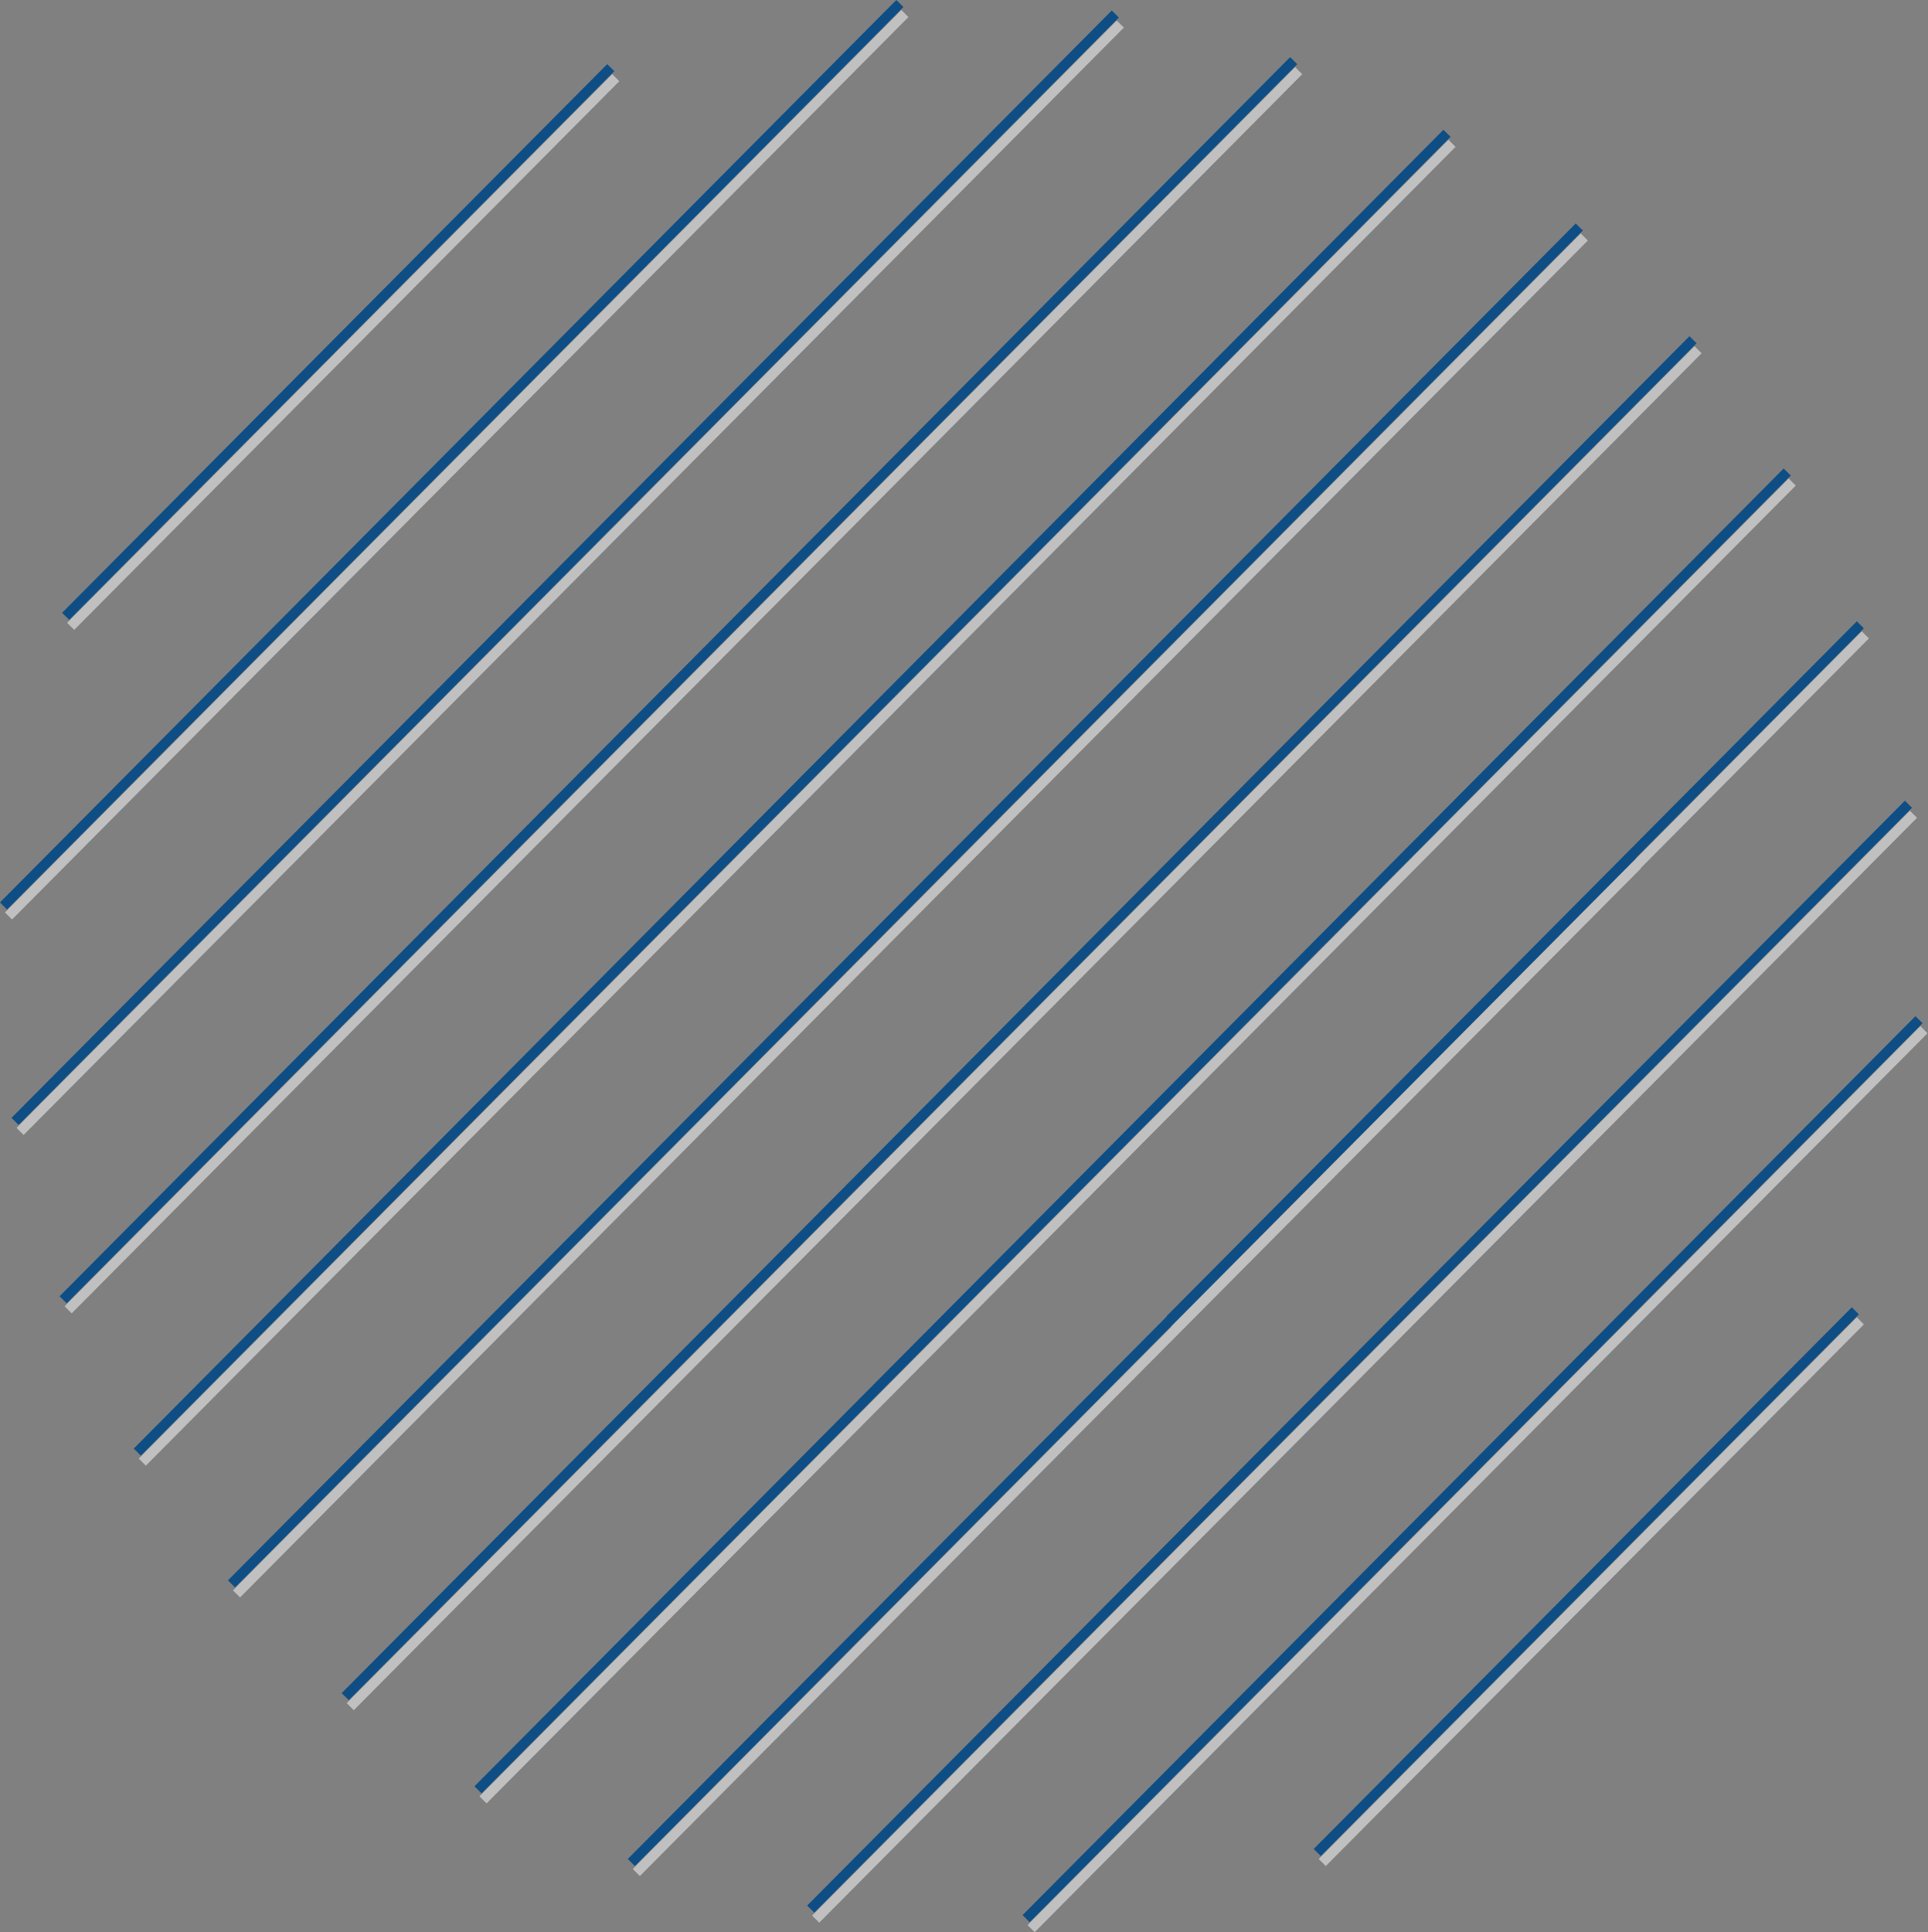
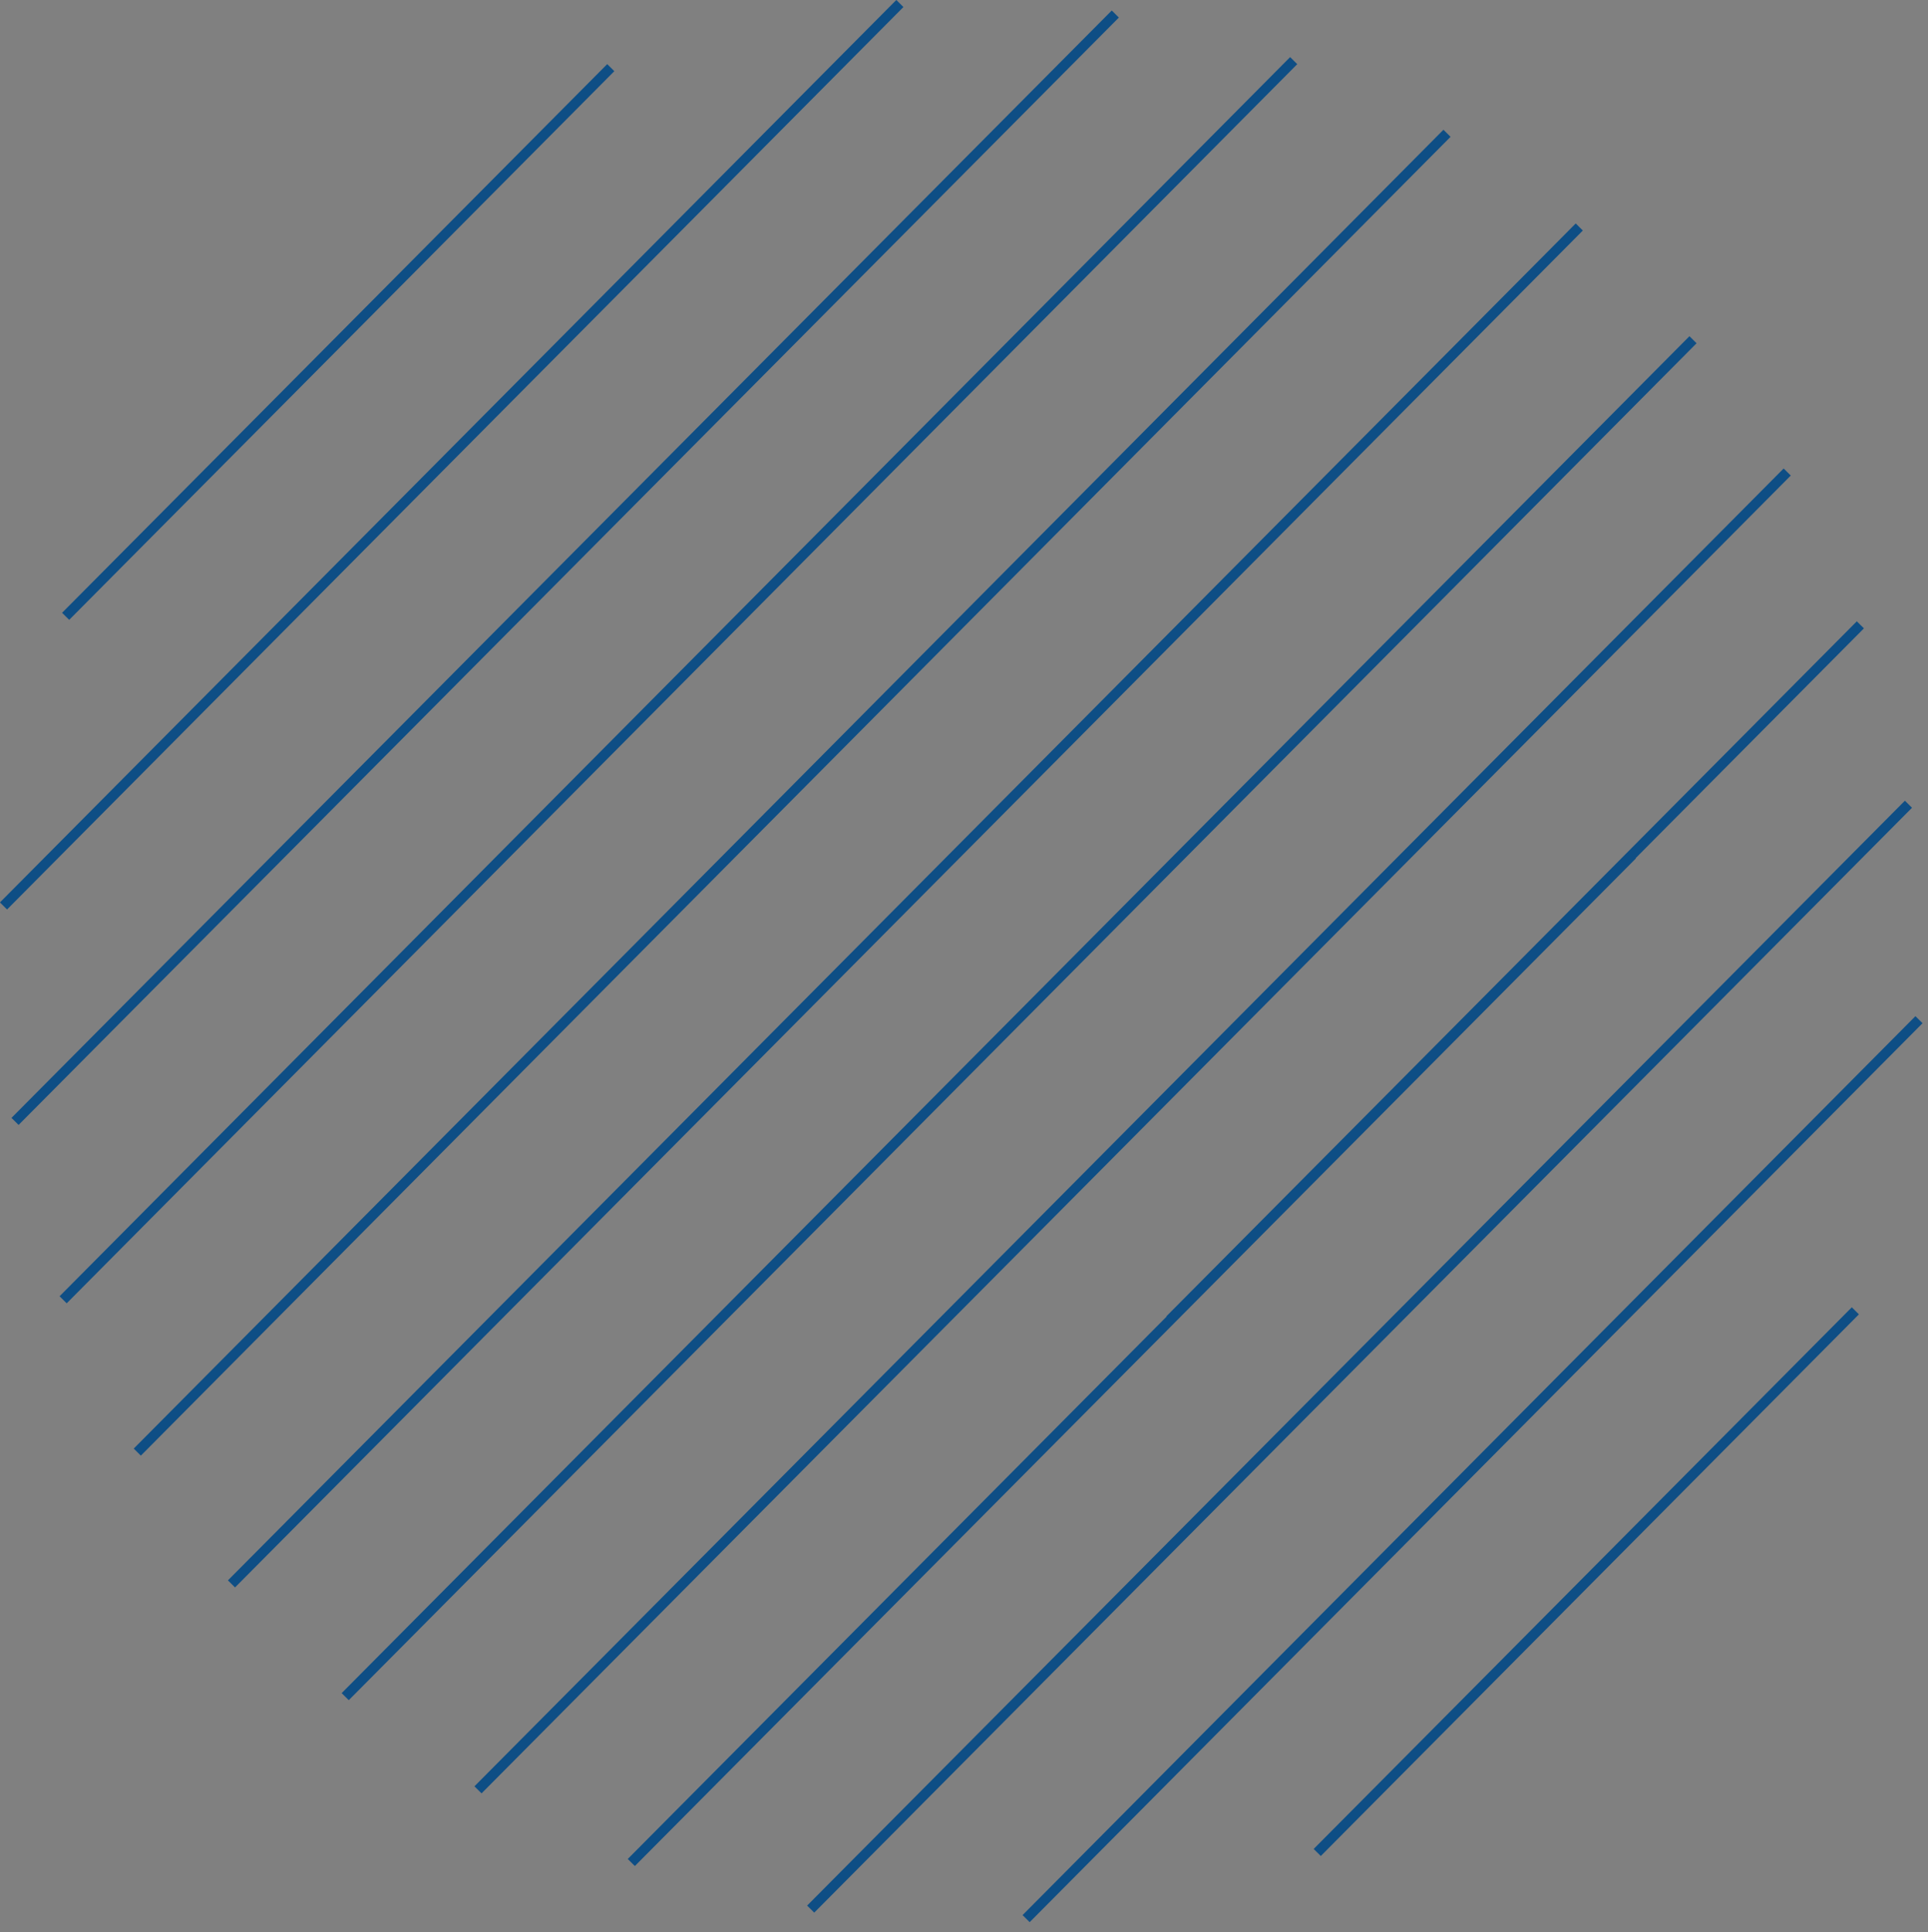
<svg xmlns="http://www.w3.org/2000/svg" id="Vrstva_1" data-name="Vrstva 1" viewBox="0 0 384.8 385.6">
  <rect x="0" y="0" width="384.8" height="385.6" fill="#808080" stroke="none" />
  <defs>
    <style>      .cls-1 {        isolation: isolate;        opacity: .5;        stroke: #fff;      }      .cls-1, .cls-2 {        fill: #fff;        stroke-width: 2px;      }      .cls-2 {        stroke: #0e4e85;      }    </style>
  </defs>
  <g id="Group_6722" data-name="Group 6722">
    <path id="Intersection_85" data-name="Intersection 85" class="cls-2" d="M383,203.5l-178.2,179.4,178.2-179.4ZM161.8,381l219.1-220.5-219.1,220.5ZM126,371.7l199.8-201.1-199.8,201.1ZM370.3,261.6l-107.4,108.1,107.4-108.1ZM95.4,357.2L356.7,94.2,95.4,357.2ZM68.9,338.6L337.9,67.8,68.9,338.6ZM46.2,316.1L315.2,45.3,46.2,316.1h0ZM27.4,289.8L288.8,26.6,27.4,289.8ZM325.8,170.5l-92.3,92.9,92.3-92.9ZM12.6,259.4L258.2,12.1,12.6,259.4ZM3,223.8L222.6,2.8,3,223.8ZM.7,180.8L179.6.7.7,180.8ZM325.8,170.5l45.5-45.8-45.5,45.8,45.5-45.8-45.5,45.8ZM13.1,123L121.9,13.5,13.1,123Z" />
-     <path id="Intersection_86" data-name="Intersection 86" class="cls-1" d="M384,205.5l-178.2,179.4,178.2-179.4ZM162.8,383l219.1-220.5-219.1,220.5ZM127,373.7l199.8-201.1-199.8,201.1ZM371.3,263.6l-107.4,108.1,107.4-108.1ZM96.4,359.2L357.7,96.2,96.4,359.2ZM69.9,340.6L338.9,69.8,69.9,340.6ZM47.2,318.1L316.2,47.3,47.2,318.1h0ZM28.4,291.8L289.8,28.6,28.4,291.8ZM326.8,172.5l-92.3,92.9,92.3-92.9ZM13.6,261.4L259.2,14.1,13.6,261.4ZM4,225.8L223.6,4.8,4,225.8ZM1.7,182.8L180.6,2.7,1.7,182.8ZM326.8,172.5l45.5-45.8-45.5,45.8,45.5-45.8-45.5,45.8ZM14.1,125L122.9,15.5,14.1,125Z" />
  </g>
</svg>